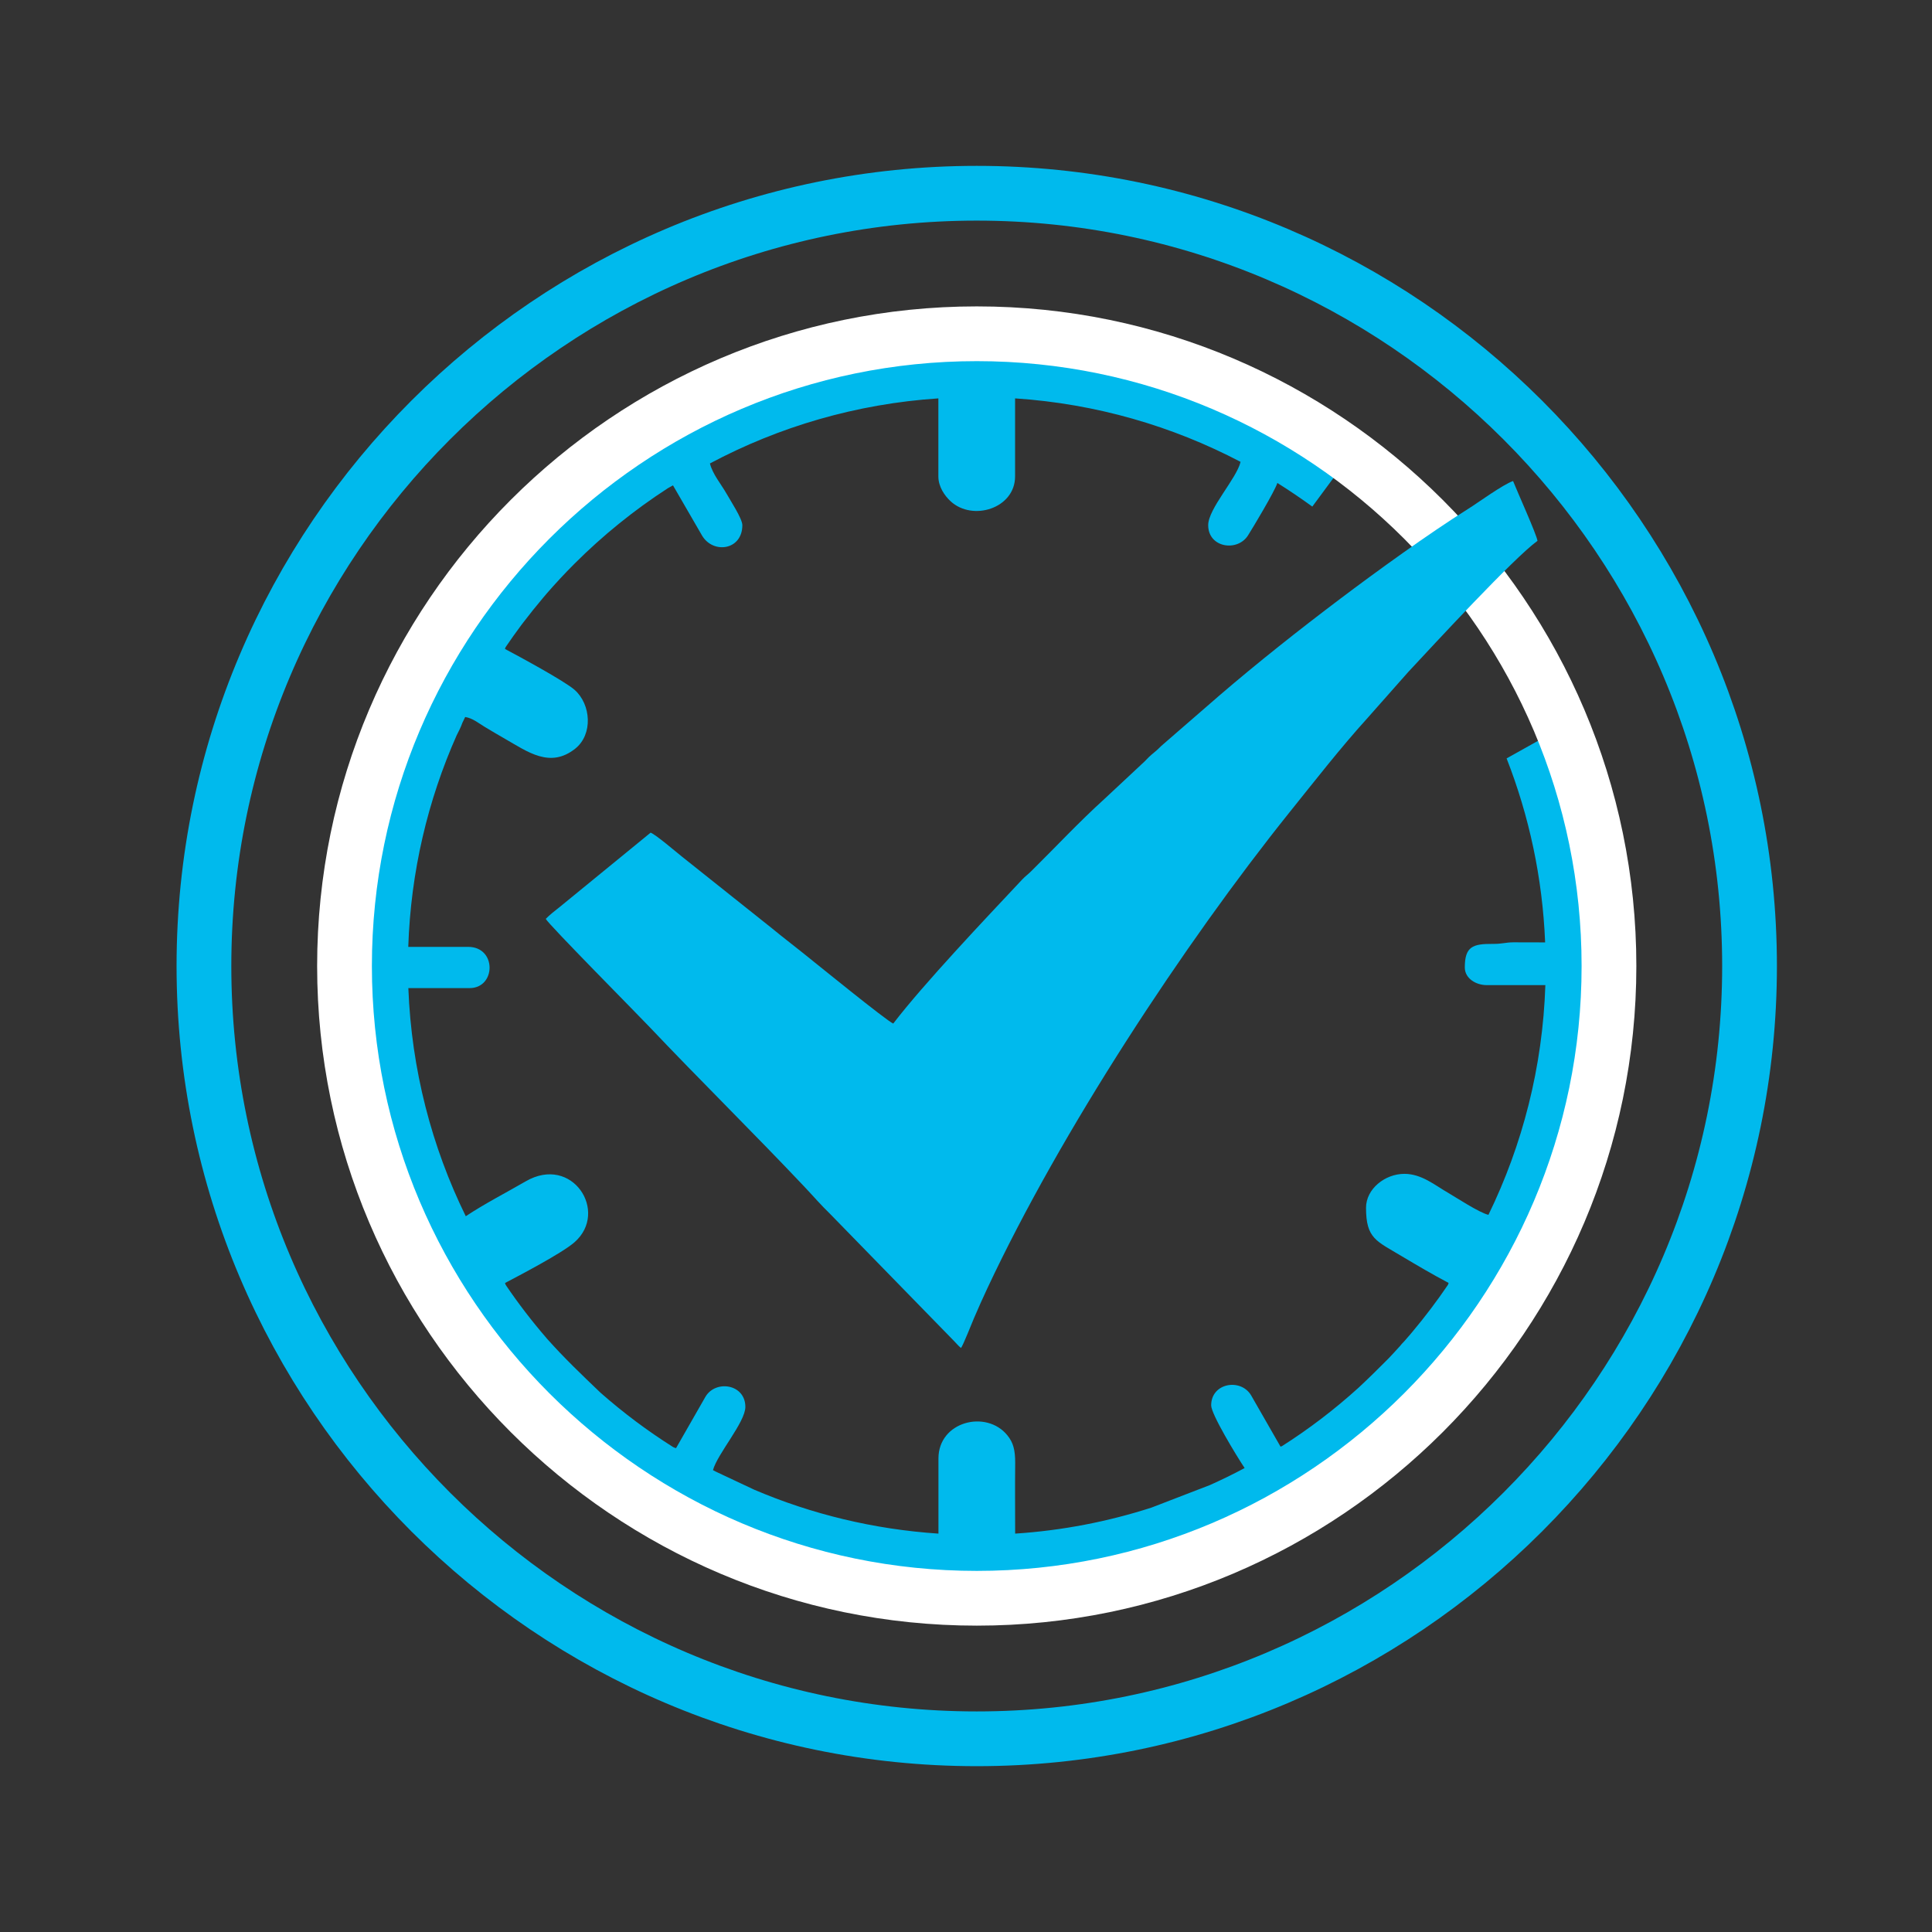
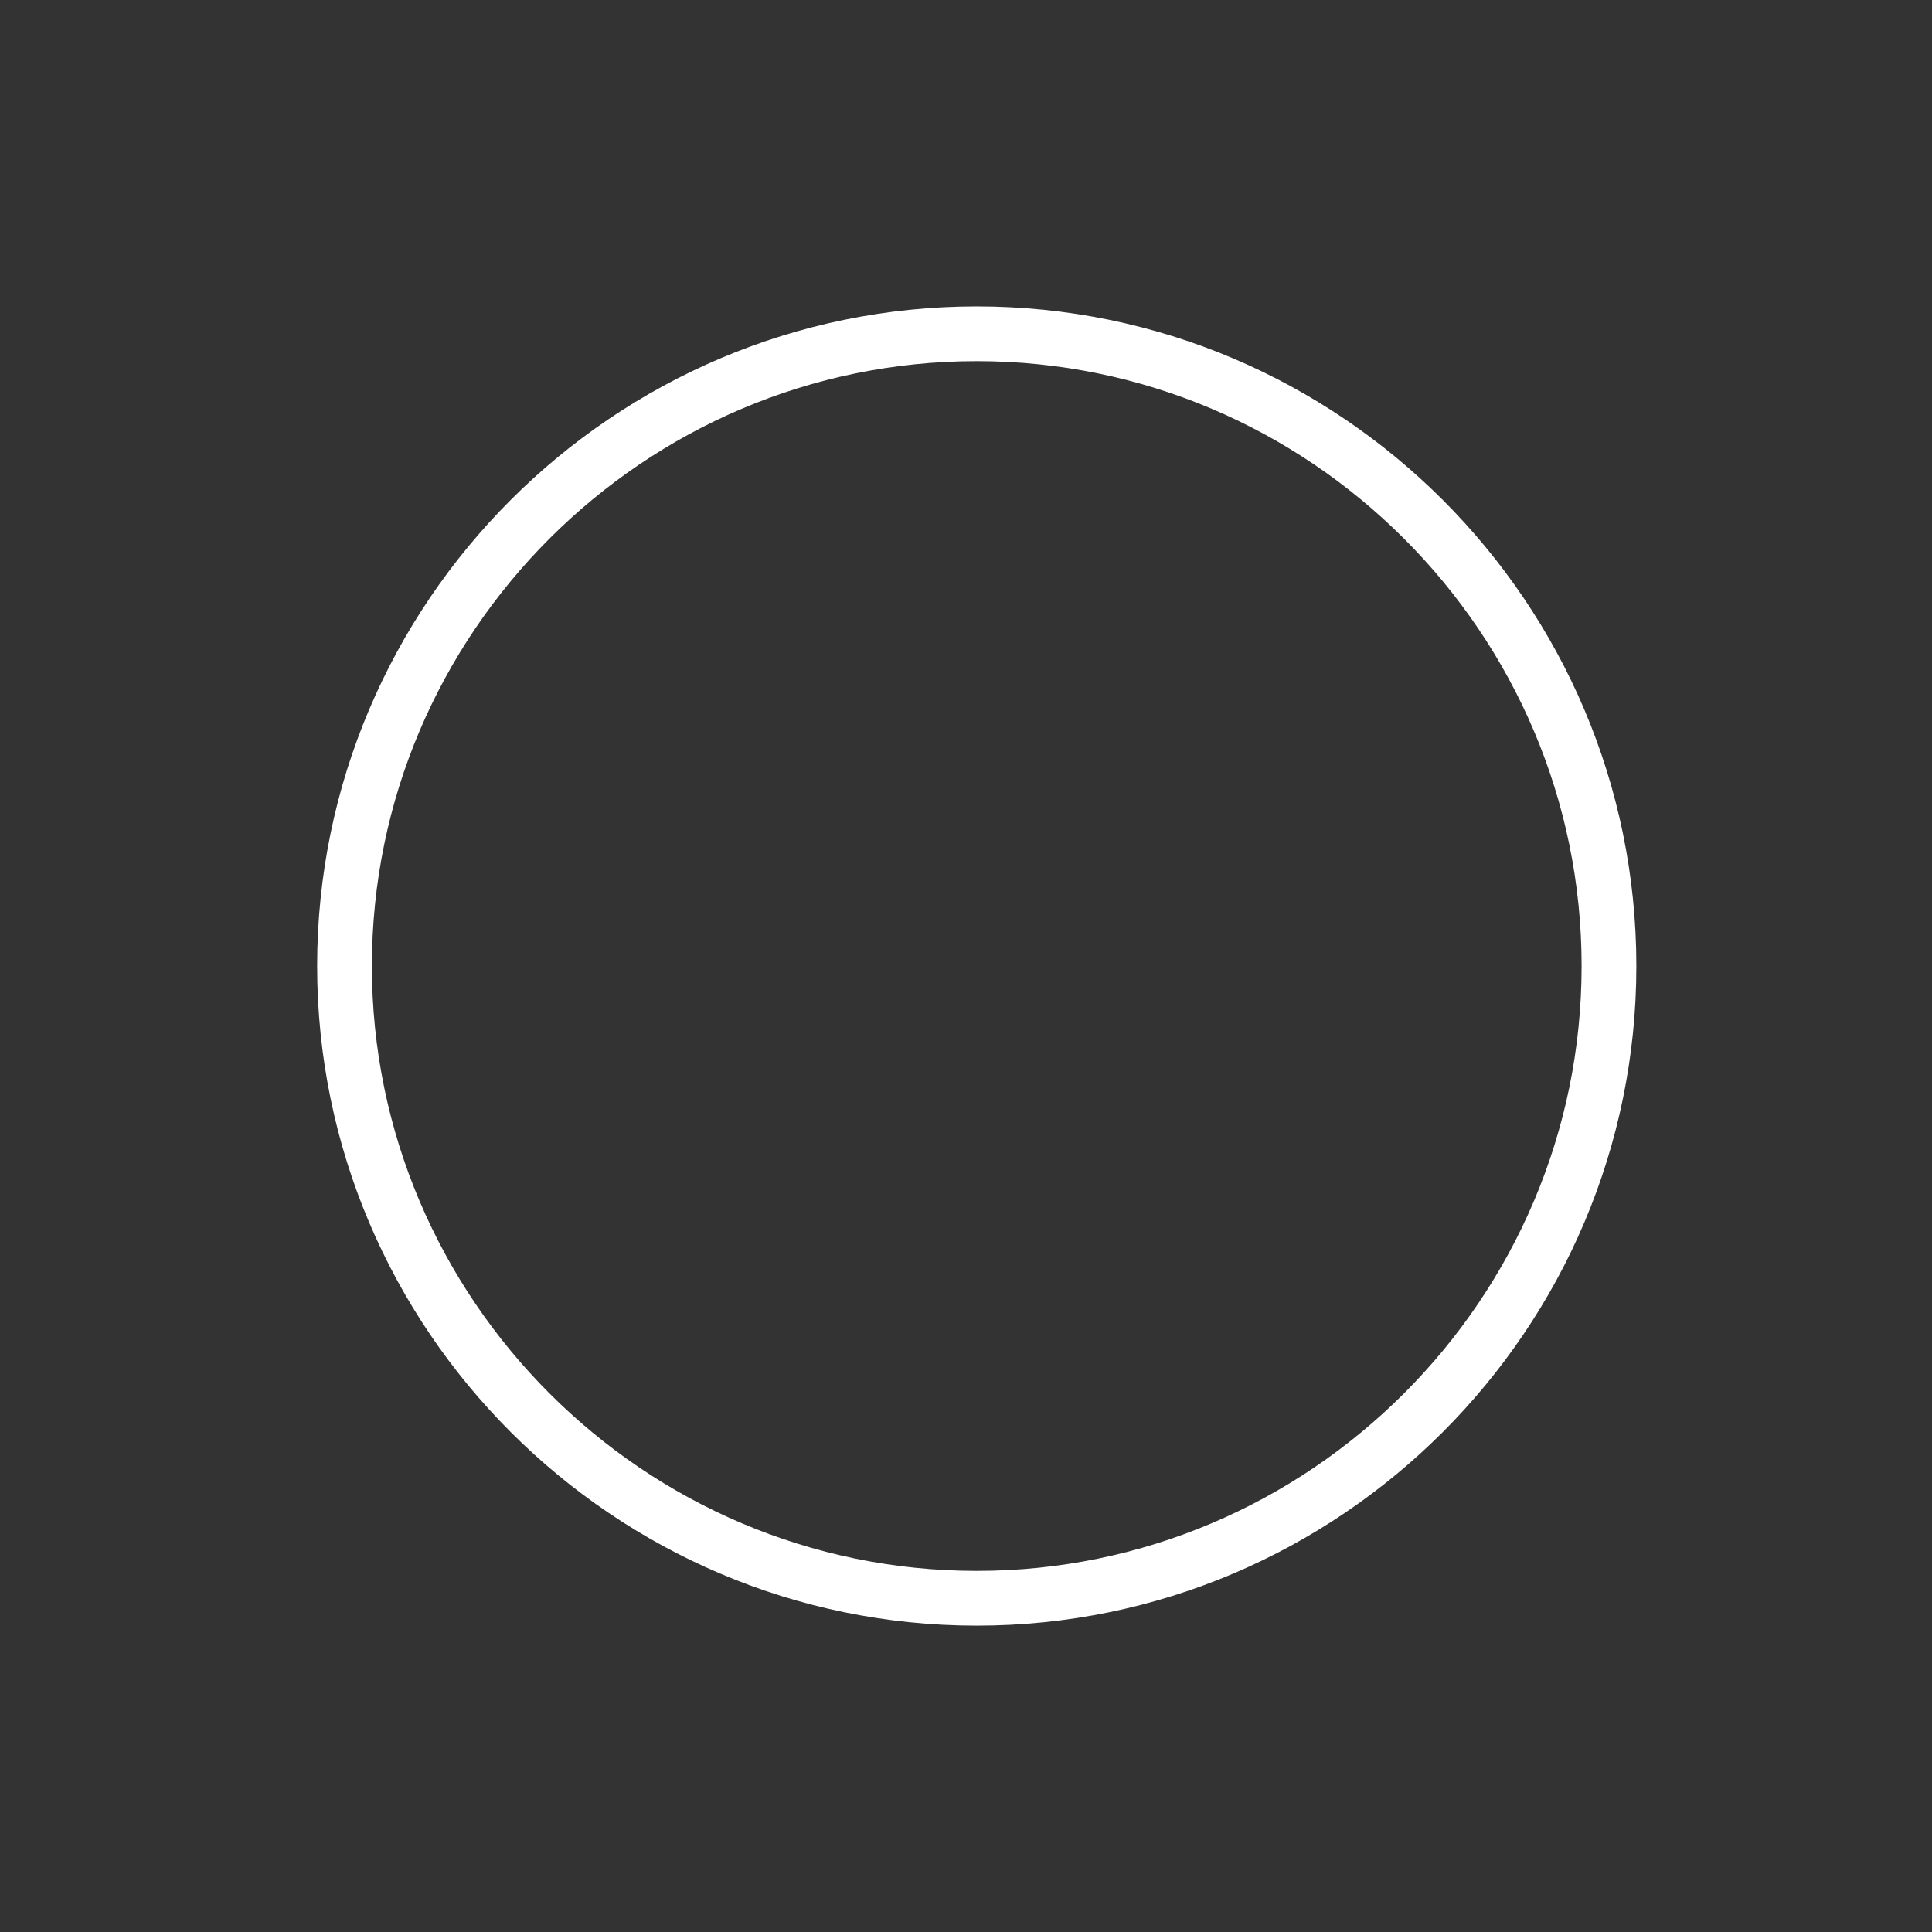
<svg xmlns="http://www.w3.org/2000/svg" version="1.2" baseProfile="tiny" id="Слой_1" x="0px" y="0px" width="100px" height="100px" viewBox="0 0 50 50" xml:space="preserve">
  <rect x="0" y="0" width="50" height="50" fill="#333333" stroke="none" />
  <g>
-     <path fill-rule="evenodd" fill="#00BAED" d="M25.278,8.572c3.627,0,6.979,1.176,9.698,3.167l-0.468,0.633l-0.542,0.734   l-0.004,0.004c-0.295-0.214-0.596-0.418-0.904-0.611c-0.067,0.214-0.629,1.151-0.76,1.358c-0.274,0.431-1.03,0.32-1.03-0.266   c0-0.425,0.734-1.204,0.838-1.638c-1.764-0.926-3.739-1.504-5.836-1.643v2.021c0,0.825-1.098,1.17-1.67,0.64   c-0.148-0.137-0.315-0.37-0.315-0.64v-2.021c-2.126,0.141-4.128,0.734-5.912,1.684c0.066,0.273,0.293,0.54,0.431,0.784   c0.09,0.162,0.408,0.645,0.408,0.813c0,0.645-0.747,0.754-1.039,0.276l-0.756-1.306c-0.044,0.023-0.088,0.048-0.131,0.073   c-0.874,0.566-1.685,1.222-2.418,1.955c-0.251,0.25-0.49,0.508-0.722,0.775l-0.024,0.029l-0.042,0.049l-0.012,0.014   c-0.178,0.21-0.351,0.426-0.519,0.646l-0.04,0.052l-0.027,0.036c-0.136,0.182-0.267,0.368-0.395,0.556   c-0.008,0.016-0.014,0.032-0.018,0.049c0.325,0.172,1.543,0.829,1.802,1.059c0.425,0.375,0.481,1.151,0.015,1.522   c-0.652,0.517-1.232,0.078-1.816-0.255c-0.169-0.097-0.349-0.203-0.528-0.311c-0.159-0.096-0.313-0.225-0.503-0.254l-0.073,0.151   c-0.036,0.106-0.094,0.219-0.148,0.324c-0.747,1.682-1.188,3.53-1.252,5.474h1.55c0.743,0,0.723,1.067,0.037,1.067h-1.585   c0.081,2.113,0.607,4.112,1.486,5.904c0.488-0.324,1.044-0.609,1.551-0.903c1.204-0.698,2.157,0.786,1.267,1.573   c-0.324,0.287-1.461,0.878-1.802,1.058c0.004,0.017,0.012,0.036,0.021,0.055c0.323,0.477,0.674,0.933,1.049,1.367l0.008,0.01   l0.023,0.026c0.429,0.481,0.875,0.908,1.37,1.381c0.588,0.518,1.215,0.988,1.881,1.408c0.027,0.014,0.052,0.021,0.074,0.027   l0.764-1.335c0.267-0.44,1.03-0.323,1.03,0.267c0,0.396-0.726,1.219-0.838,1.637l0.082,0.043l0.989,0.465   c1.479,0.631,3.084,1.023,4.764,1.135v-1.945c0-0.959,1.239-1.27,1.783-0.6c0.153,0.188,0.204,0.379,0.203,0.715   c-0.006,0.609-0.001,1.221-0.001,1.83c1.222-0.08,2.402-0.311,3.524-0.672l1.52-0.586c0.305-0.137,0.604-0.283,0.895-0.439   C32,37.676,31.345,36.6,31.345,36.371c0-0.581,0.759-0.709,1.03-0.266l0.765,1.334c0.011-0.002,0.024-0.008,0.039-0.014   c0.703-0.447,1.364-0.953,1.979-1.51c0.264-0.246,0.521-0.501,0.775-0.756c0.102-0.107,0.203-0.217,0.303-0.328   c0.026-0.033,0.057-0.069,0.098-0.11l0.024-0.026l0.004-0.005l0.144-0.166l0.003-0.004l0.004-0.005l0.005-0.004l0.002-0.004   l0.005-0.006h0.001l0.003-0.004l0.003-0.004l0.005-0.006l0.003-0.004l0.004-0.004l0.005-0.006l0.004-0.005   c0.327-0.39,0.634-0.794,0.919-1.215c0.007-0.017,0.014-0.033,0.018-0.051c-0.408-0.215-0.814-0.454-1.215-0.693   c-0.654-0.394-0.922-0.452-0.922-1.252c0-0.487,0.49-0.878,0.992-0.878c0.449,0,0.79,0.295,1.144,0.498   c0.195,0.113,0.797,0.509,1.032,0.563c0.88-1.806,1.403-3.819,1.473-5.945H38.48c-0.286,0-0.571-0.175-0.571-0.458   c0-0.54,0.205-0.613,0.725-0.609c0.245,0.002,0.311-0.038,0.531-0.041l0.823,0.002c-0.068-1.674-0.416-3.276-0.997-4.761   l0.031-0.018l0.776-0.434l0.693-0.387c0.783,1.916,1.215,4.012,1.215,6.21c0,4.536-1.839,8.644-4.812,11.616   c-2.974,2.973-7.082,4.813-11.617,4.813s-8.645-1.84-11.617-4.813c-2.972-2.973-4.812-7.08-4.812-11.616   c0-4.537,1.839-8.644,4.812-11.618C16.634,10.411,20.743,8.572,25.278,8.572z" />
-     <path fill-rule="evenodd" fill="none" stroke="#00BAED" stroke-width="1.417" stroke-miterlimit="22.926" d="M25.278,45   c11.016,0,20-8.984,20-19.999c0-11.016-8.984-20-20-20s-20,8.985-20,20C5.278,36.016,14.263,45,25.278,45z" />
    <path fill-rule="evenodd" fill="none" stroke="#FFFFFF" stroke-width="1.417" stroke-miterlimit="22.926" d="M25.279,41.363   c9.011,0,16.361-7.352,16.361-16.362c0-9.013-7.351-16.363-16.361-16.363c-9.013,0-16.363,7.35-16.363,16.363   C8.917,34.012,16.267,41.363,25.279,41.363z" />
-     <path fill-rule="evenodd" fill="#00BAED" d="M23.117,26.49c-0.169-0.068-2.033-1.585-2.343-1.832   c-0.283-0.227-0.523-0.408-0.793-0.631l-2.34-1.864c-0.156-0.124-0.664-0.56-0.803-0.614l-2.364,1.933   c-0.132,0.105-0.238,0.185-0.35,0.298c0.056,0.128,2.413,2.509,2.674,2.786c1.316,1.389,2.716,2.766,4.02,4.147   c0.223,0.235,0.428,0.475,0.658,0.696l3.213,3.295c0.07,0.07,0.108,0.123,0.181,0.182c0.058-0.072,0.282-0.648,0.337-0.773   c0.115-0.268,0.227-0.52,0.346-0.773c1.901-4.056,5.086-8.907,7.815-12.312c0.673-0.837,1.321-1.671,2.025-2.448l1.05-1.187   c0.669-0.718,2.738-2.958,3.347-3.396c-0.024-0.17-0.531-1.29-0.632-1.548c-0.262,0.089-0.909,0.563-1.171,0.726   c-1.024,0.643-2.368,1.617-3.304,2.323c-1.042,0.786-2.14,1.654-3.124,2.5l-1.506,1.307c-0.115,0.115-0.144,0.136-0.251,0.225   c-0.092,0.076-0.151,0.156-0.241,0.233l-0.981,0.916c-0.666,0.604-1.262,1.246-1.894,1.869c-0.082,0.082-0.151,0.128-0.229,0.211   C25.496,23.782,23.901,25.466,23.117,26.49z" />
  </g>
</svg>